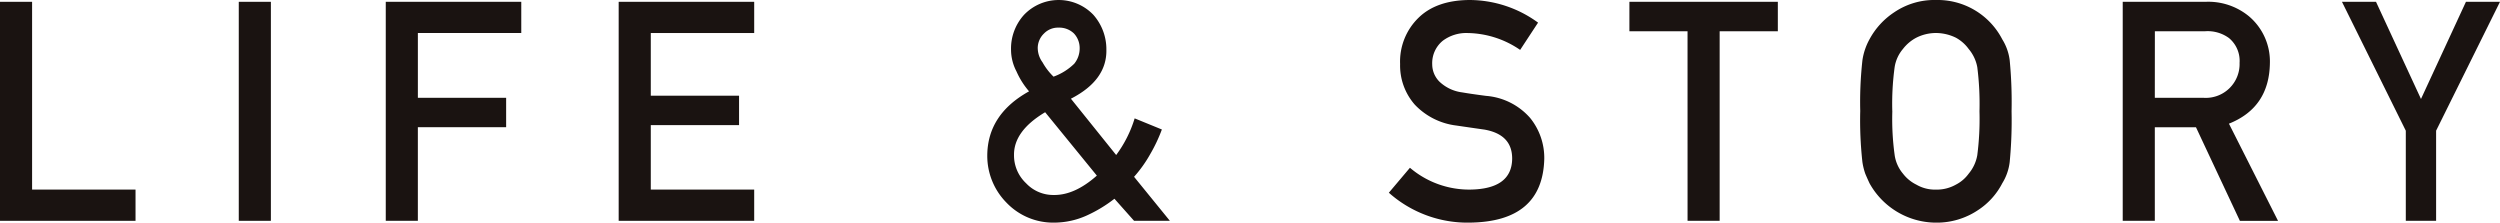
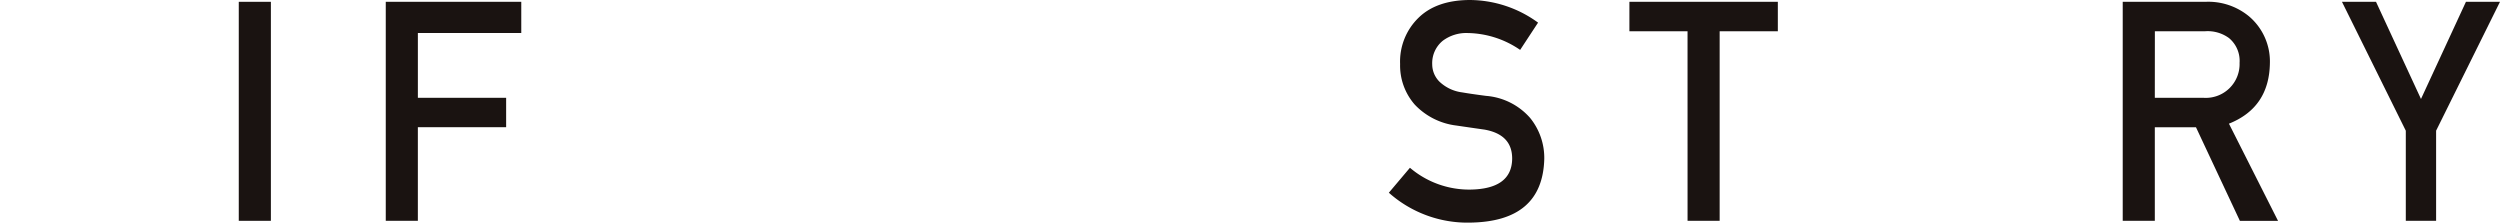
<svg xmlns="http://www.w3.org/2000/svg" width="358.309" height="31.906" viewBox="0 0 358.309 31.906">
  <defs>
    <clipPath id="a">
      <rect width="358.309" height="31.906" fill="none" />
    </clipPath>
  </defs>
-   <path d="M0,.2V31.589H19.424V27.112H4.6V.2Z" transform="translate(0 0.059)" fill="#1a1311" />
  <rect width="4.602" height="31.389" transform="translate(34.222 0.259)" fill="#1a1311" />
  <path d="M42.76.2V31.589h4.6V18.173H60.013V13.959H47.362V4.674H62.182V.2Z" transform="translate(12.529 0.059)" fill="#1a1311" />
-   <path d="M68.577.2V31.589H88V27.112H73.179V17.873H85.83V13.657H73.179V4.674H88V.2Z" transform="translate(20.094 0.059)" fill="#1a1311" />
  <g transform="translate(0 0)">
    <g clip-path="url(#a)">
-       <path d="M127.66,28.484a19.5,19.5,0,0,1-3.989,2.411,11.361,11.361,0,0,1-4.557,1.011A9.256,9.256,0,0,1,112.143,29a9.528,9.528,0,0,1-2.709-6.739q.045-5.877,5.989-9.171a11.343,11.343,0,0,1-1.808-2.863,6.7,6.7,0,0,1-.776-3.1,7.19,7.19,0,0,1,1.877-5.016,6.874,6.874,0,0,1,9.911,0,7.446,7.446,0,0,1,1.877,5.016q.087,4.372-5.083,7.02l6.487,8.072a17.187,17.187,0,0,0,2.649-5.254l3.9,1.594a22.441,22.441,0,0,1-1.669,3.53,18.358,18.358,0,0,1-2.316,3.251l5.132,6.309h-5.131Zm-9.932-12.4q-4.505,2.69-4.462,6.137A5.467,5.467,0,0,0,115,26.268a5.343,5.343,0,0,0,3.963,1.678q2.991.045,6.175-2.777Zm-1.06-9.127a3.519,3.519,0,0,0,.69,1.982,8.764,8.764,0,0,0,1.571,2.047A8.23,8.23,0,0,0,121.9,9.131a3.458,3.458,0,0,0,.775-2.176,3.065,3.065,0,0,0-.816-2.155,3.013,3.013,0,0,0-2.2-.839,2.788,2.788,0,0,0-2.093.839,2.9,2.9,0,0,0-.9,2.155" transform="translate(32.066 0)" fill="#1a1311" />
      <path d="M156.969,24.044a13.092,13.092,0,0,0,8.641,3.128q5.925-.085,6.01-4.374.043-3.511-3.963-4.222-1.837-.26-4.026-.583A9.826,9.826,0,0,1,157.666,15,8.494,8.494,0,0,1,155.56,9.18a8.746,8.746,0,0,1,2.645-6.637Q160.768.043,165.476,0a16.733,16.733,0,0,1,9.855,3.243l-2.567,3.909a13.624,13.624,0,0,0-7.532-2.418,5.622,5.622,0,0,0-3.548,1.1,4.135,4.135,0,0,0-1.522,3.4,3.517,3.517,0,0,0,1.021,2.455,5.784,5.784,0,0,0,3.275,1.552q1.249.217,3.42.5a9.374,9.374,0,0,1,6.32,3.168,9.093,9.093,0,0,1,2.024,5.861q-.231,9.007-10.669,9.136a16.942,16.942,0,0,1-11.606-4.285Z" transform="translate(45.109 0)" fill="#1a1311" />
      <path d="M188.943,4.418h-8.332V.2h21.274V4.418h-8.339V31.589h-4.6Z" transform="translate(52.921 0.059)" fill="#1a1311" />
-       <path d="M206.2,15.953a54.353,54.353,0,0,1,.313-7.335,8.874,8.874,0,0,1,1.021-3,10.69,10.69,0,0,1,3.543-3.861A10.25,10.25,0,0,1,217.055,0a10.435,10.435,0,0,1,9.5,5.64,7.363,7.363,0,0,1,1.063,2.993,62.631,62.631,0,0,1,.27,7.32,62.772,62.772,0,0,1-.27,7.277,7.423,7.423,0,0,1-1.064,3.036A10.1,10.1,0,0,1,223.1,30.1a10.607,10.607,0,0,1-6.045,1.81,10.94,10.94,0,0,1-9.524-5.64c-.222-.476-.424-.927-.605-1.358a9.085,9.085,0,0,1-.416-1.678,54.26,54.26,0,0,1-.313-7.277m4.6,0a37.756,37.756,0,0,0,.335,6.278,5.293,5.293,0,0,0,1.191,2.653,5.435,5.435,0,0,0,1.92,1.576,5.3,5.3,0,0,0,2.8.711,5.56,5.56,0,0,0,2.861-.711,5.148,5.148,0,0,0,1.839-1.576,5.608,5.608,0,0,0,1.232-2.653,40.48,40.48,0,0,0,.313-6.278,41.441,41.441,0,0,0-.313-6.322,5.586,5.586,0,0,0-1.232-2.611A5.562,5.562,0,0,0,219.9,5.4a6.565,6.565,0,0,0-2.861-.67,6.245,6.245,0,0,0-2.8.67,5.874,5.874,0,0,0-1.92,1.618,5.262,5.262,0,0,0-1.191,2.611,38.651,38.651,0,0,0-.335,6.322" transform="translate(60.418 0)" fill="#1a1311" />
      <path d="M235.292.2h11.88a9.167,9.167,0,0,1,6.2,2.066,8.47,8.47,0,0,1,3.014,6.7q-.083,6.395-5.87,8.7l7.037,13.93h-5.468l-6.293-13.415h-5.9V31.589h-4.6Zm4.6,13.759h6.982a4.845,4.845,0,0,0,5.166-5.008,4.241,4.241,0,0,0-1.527-3.562,5.18,5.18,0,0,0-3.386-.971H239.9Z" transform="translate(68.944 0.059)" fill="#1a1311" />
      <path d="M268.744,18.676,259.594.2h4.88l6.446,13.926L277.364.2h4.88l-9.156,18.471V31.588h-4.344Z" transform="translate(76.064 0.059)" fill="#1a1311" />
    </g>
  </g>
</svg>